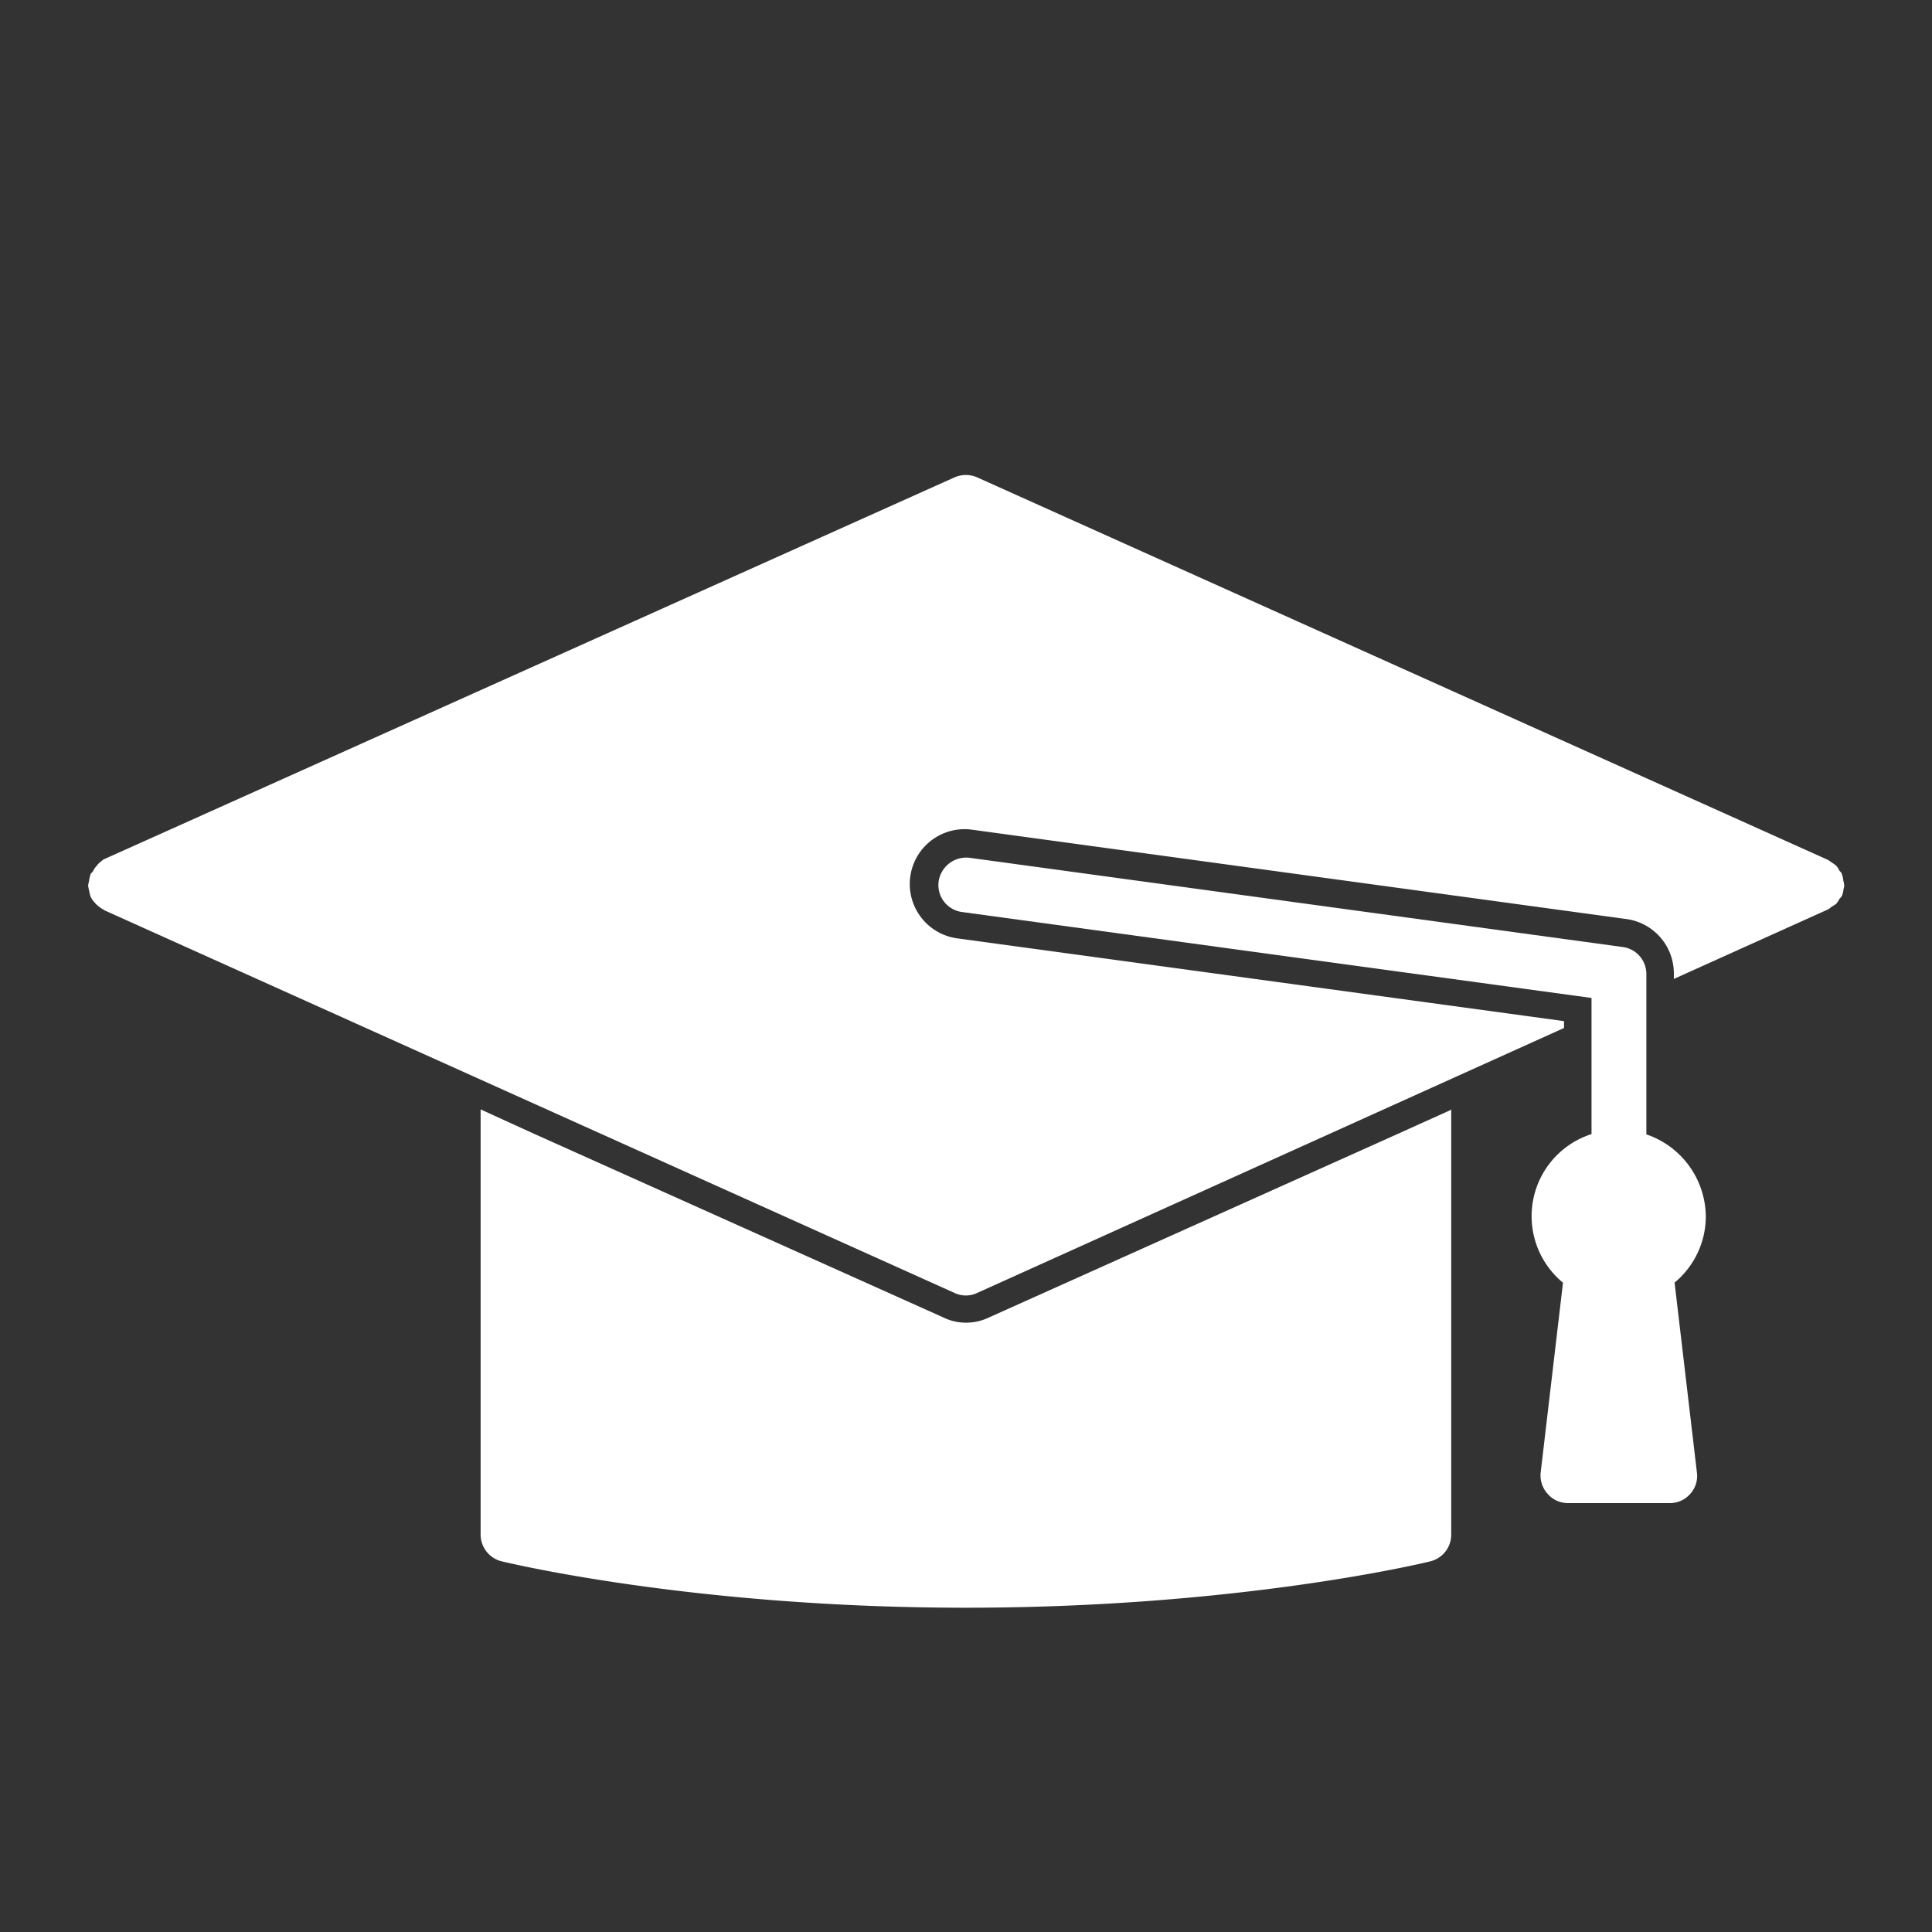
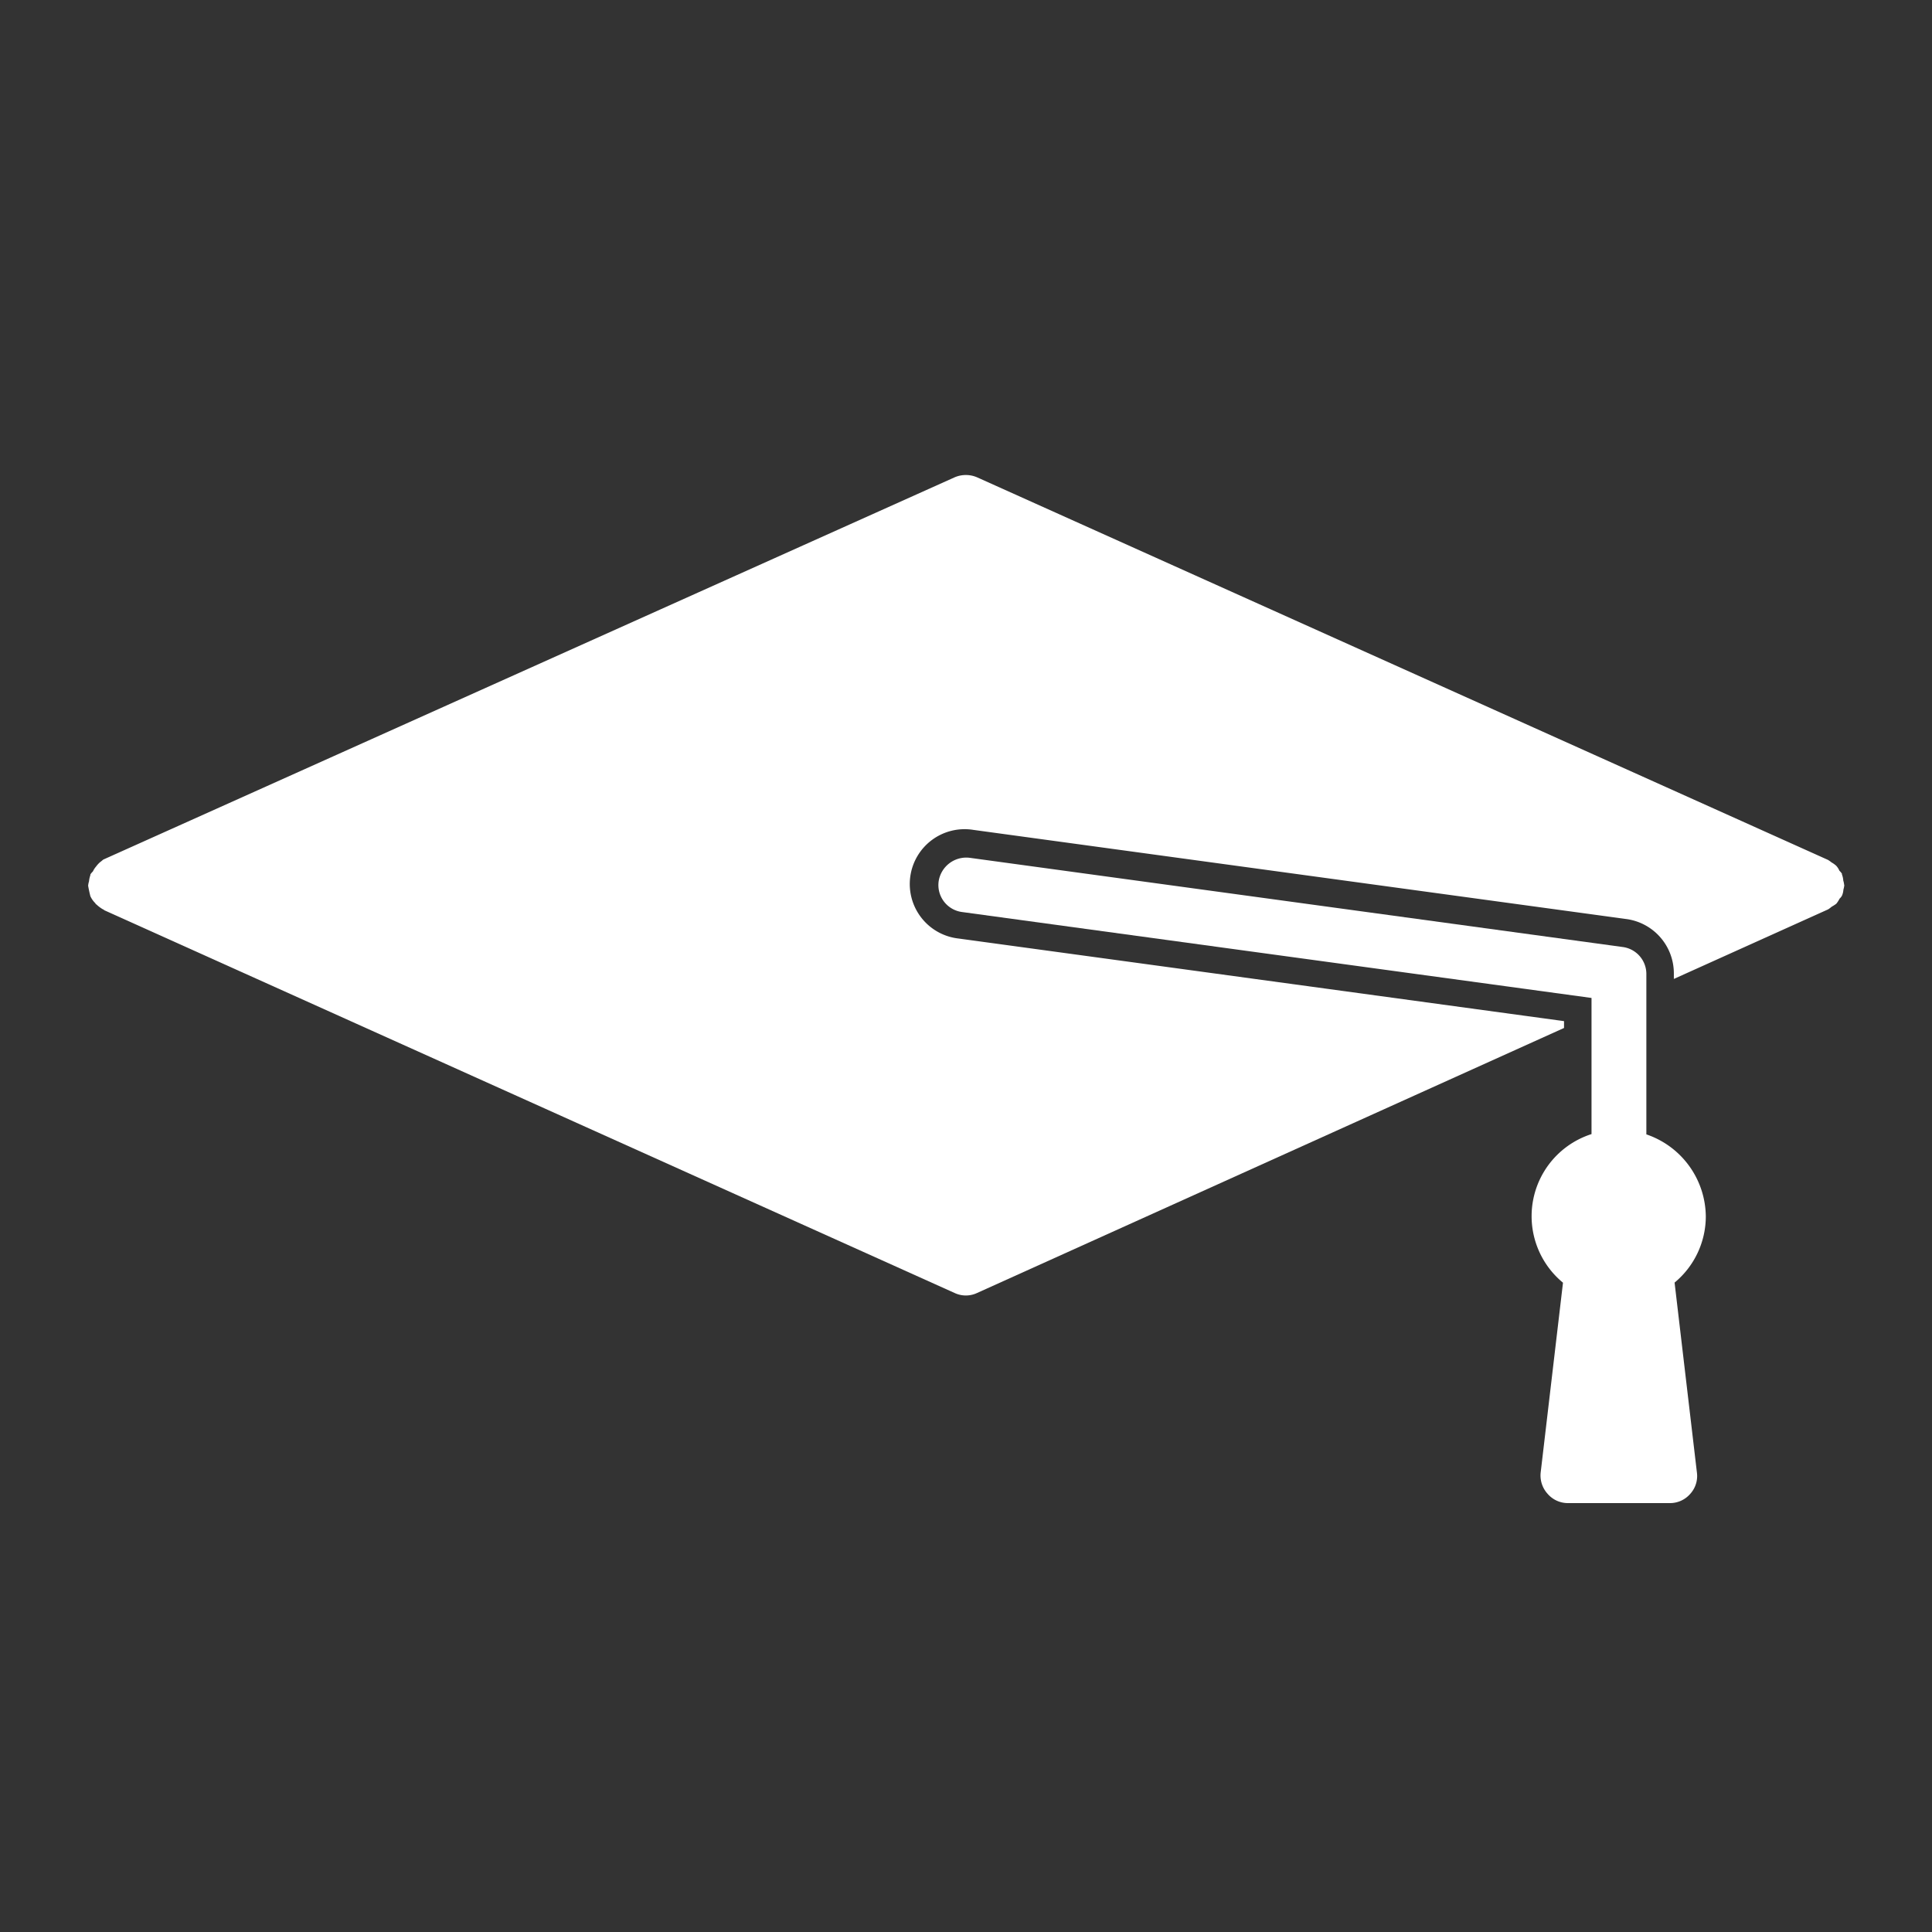
<svg xmlns="http://www.w3.org/2000/svg" viewBox="0 0 130 130">
  <rect x="0" y="0" width="130" height="130" fill="#333333" stroke="none" />
  <defs>
    <style>.cls-1{fill:#fff;}</style>
  </defs>
  <g id="Layer_1" data-name="Layer 1">
    <path class="cls-1" d="M124.1,59.55a1.7,1.7,0,0,1-.06.31,1.3,1.3,0,0,1-.09.39v0a.76.76,0,0,1-.17.22,1.79,1.79,0,0,1-.22.34,2.36,2.36,0,0,1-.31.2,2.15,2.15,0,0,1-.24.18l-10.38,4.68v-.37a3.69,3.69,0,0,0-3.2-3.66l-43.94-6a3.69,3.69,0,1,0-1,7.31l40.75,5.56v.46L65.75,87a1.78,1.78,0,0,1-1.52,0L7,61.24a.08.08,0,0,0-.07-.05,2.41,2.41,0,0,1-.44-.33.11.11,0,0,1-.07-.08,1.54,1.54,0,0,1-.34-.48v0a10.05,10.05,0,0,1-.15-.7,1.45,1.45,0,0,1,.06-.3,1.75,1.75,0,0,1,.09-.41v-.05a1.06,1.06,0,0,1,.17-.2,1.42,1.42,0,0,1,.22-.34A1.73,1.73,0,0,1,6.75,58c.08-.05.15-.13.22-.17L64.23,32.12a1.91,1.91,0,0,1,1.52,0L123,57.86a2.07,2.07,0,0,1,.24.17,1.73,1.73,0,0,1,.31.22,1.17,1.17,0,0,1,.22.34,1.06,1.06,0,0,1,.17.2v.05a1.36,1.36,0,0,1,.09.41,1.45,1.45,0,0,1,.06.3Z" />
-     <path class="cls-1" d="M97.65,74.65v28.61a1.85,1.85,0,0,1-1.41,1.8c-.51.13-13,3.12-31.25,3.12s-30.71-3-31.23-3.12a1.86,1.86,0,0,1-1.42-1.8V74.65L36,76.32,63.48,88.65A3.47,3.47,0,0,0,65,89a3.51,3.51,0,0,0,1.52-.34L94,76.32l3.7-1.67Z" />
    <path class="cls-1" d="M112.68,86.31l1.5,12.76a1.78,1.78,0,0,1-.44,1.44,1.8,1.8,0,0,1-1.39.63h-6.83a1.8,1.8,0,0,1-1.39-.63,1.83,1.83,0,0,1-.46-1.44l1.5-12.76a5.8,5.8,0,0,1,1.92-10V67.15L64.75,61.37a1.83,1.83,0,0,1-1.59-2.07,1.88,1.88,0,0,1,2.09-1.58l43.92,6a1.83,1.83,0,0,1,1.61,1.83V76.33a5.89,5.89,0,0,1,4,5.53,5.79,5.79,0,0,1-2.11,4.45Z" />
  </g>
</svg>